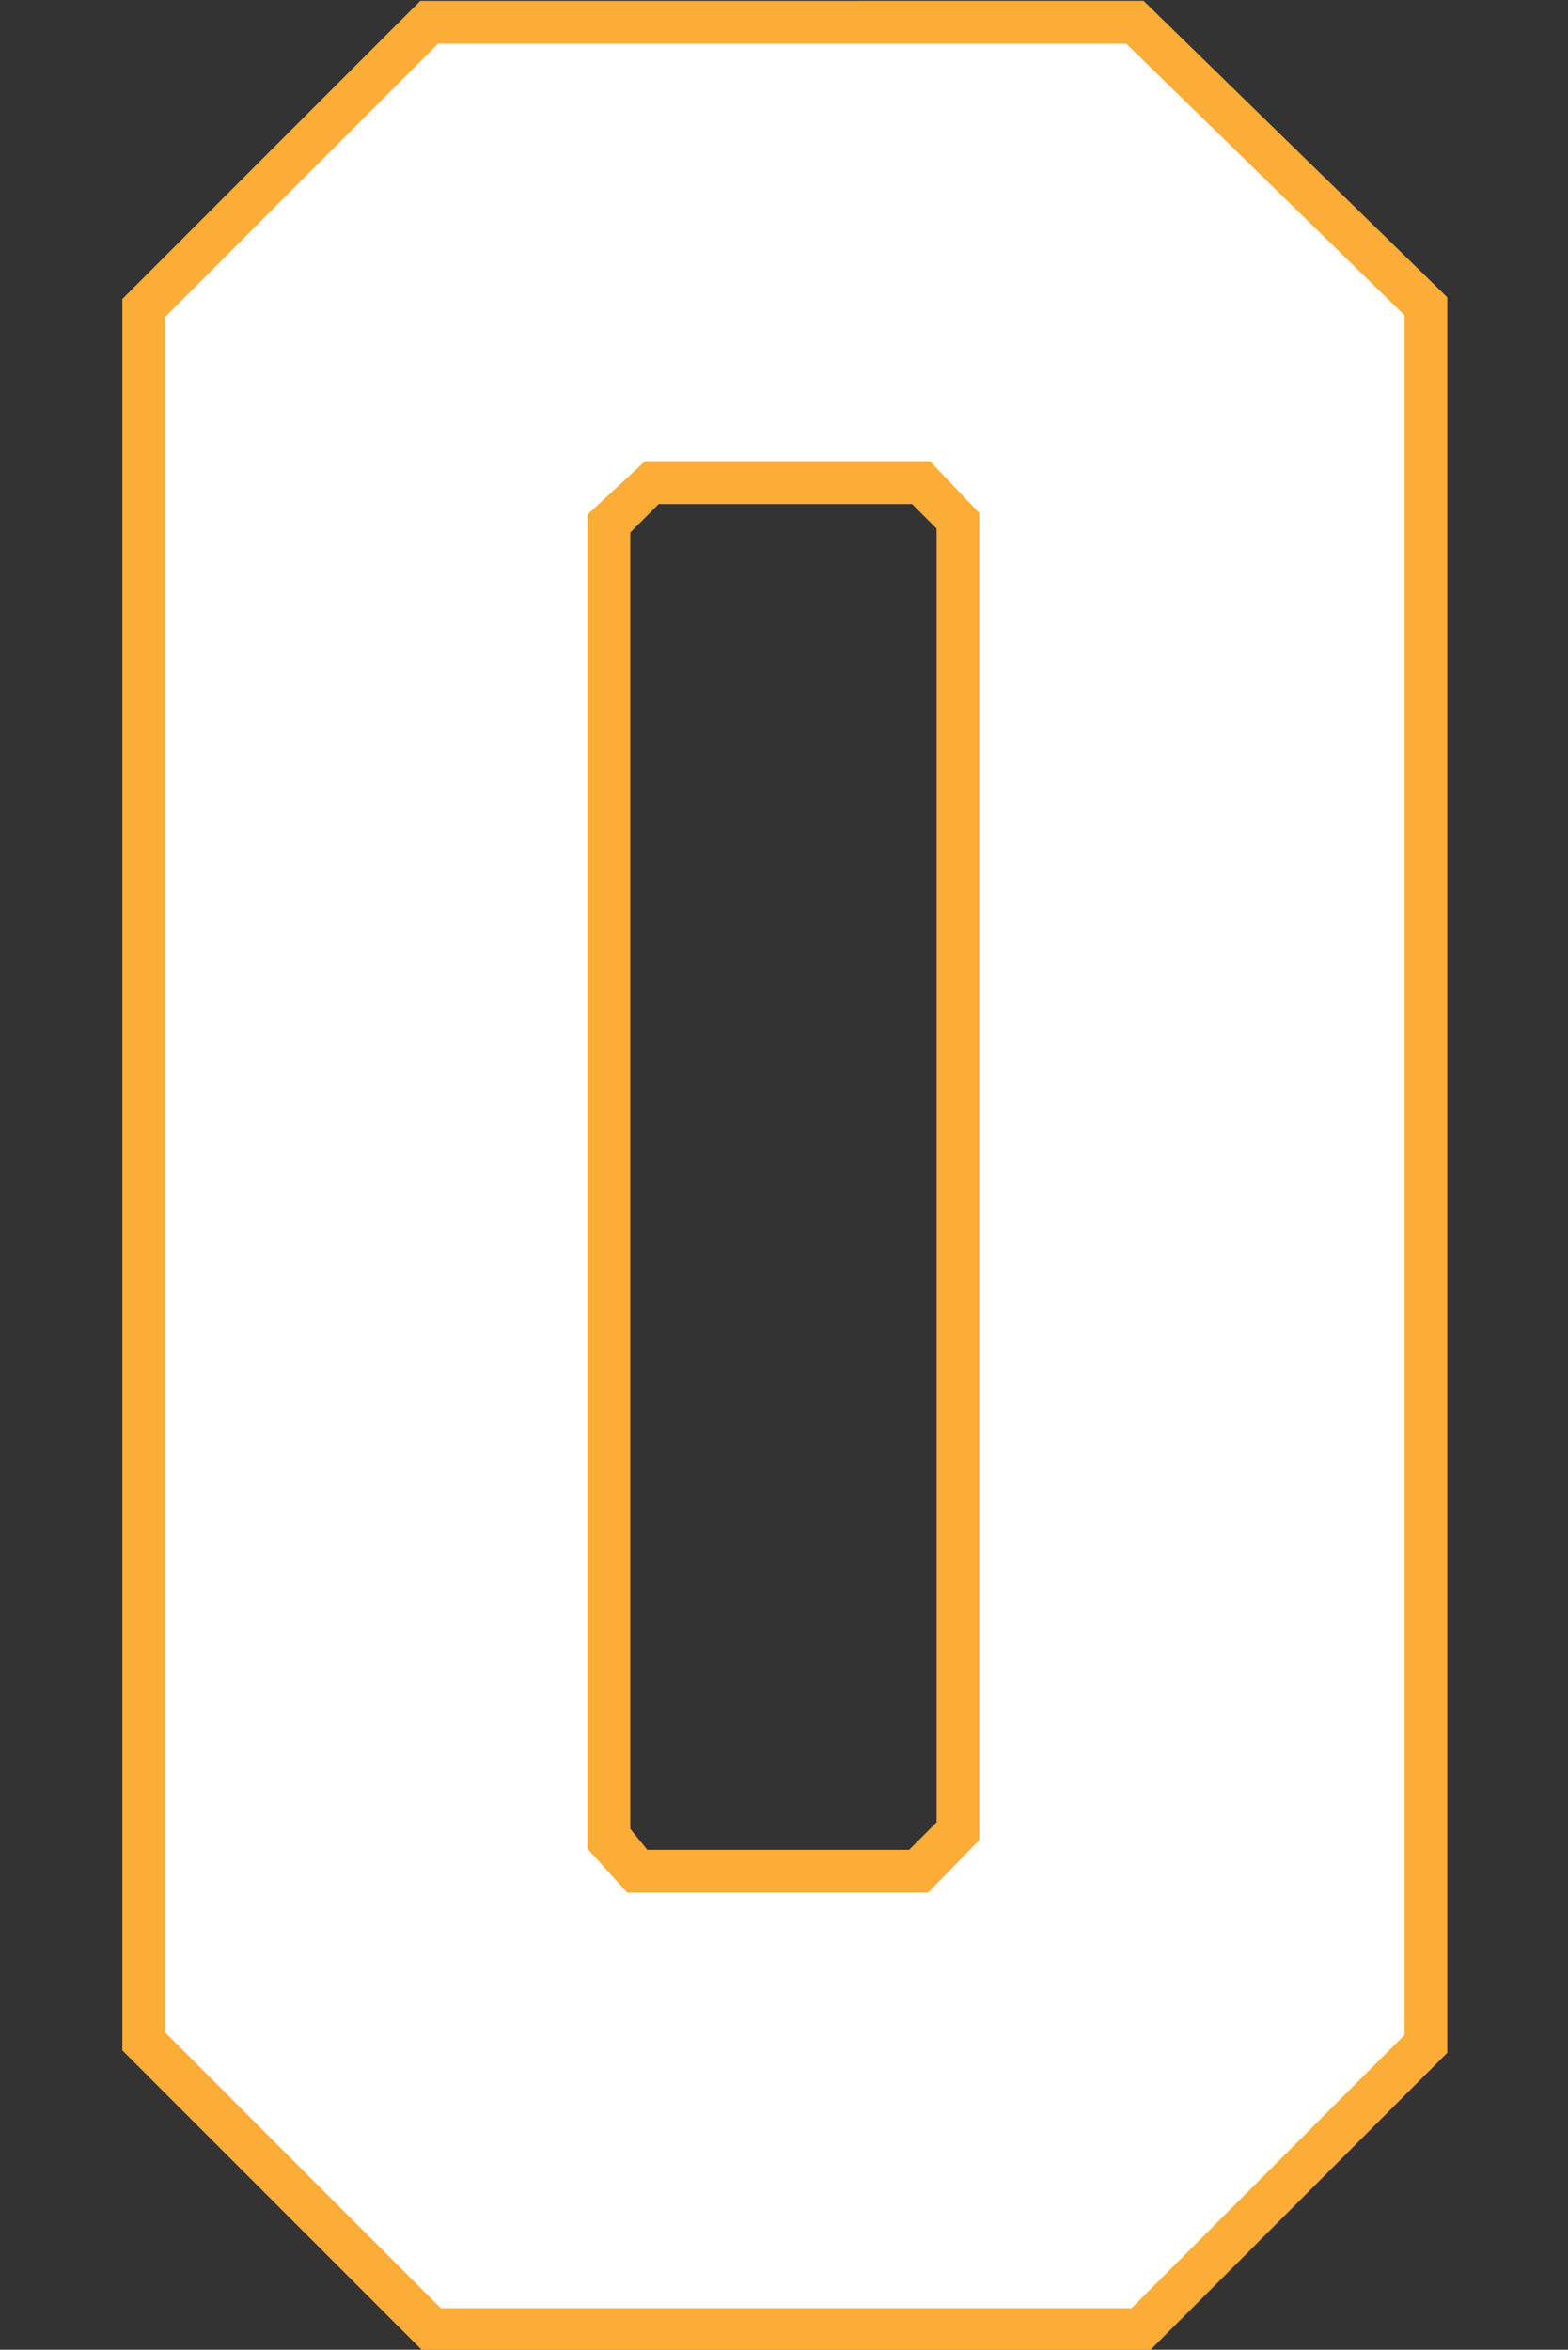
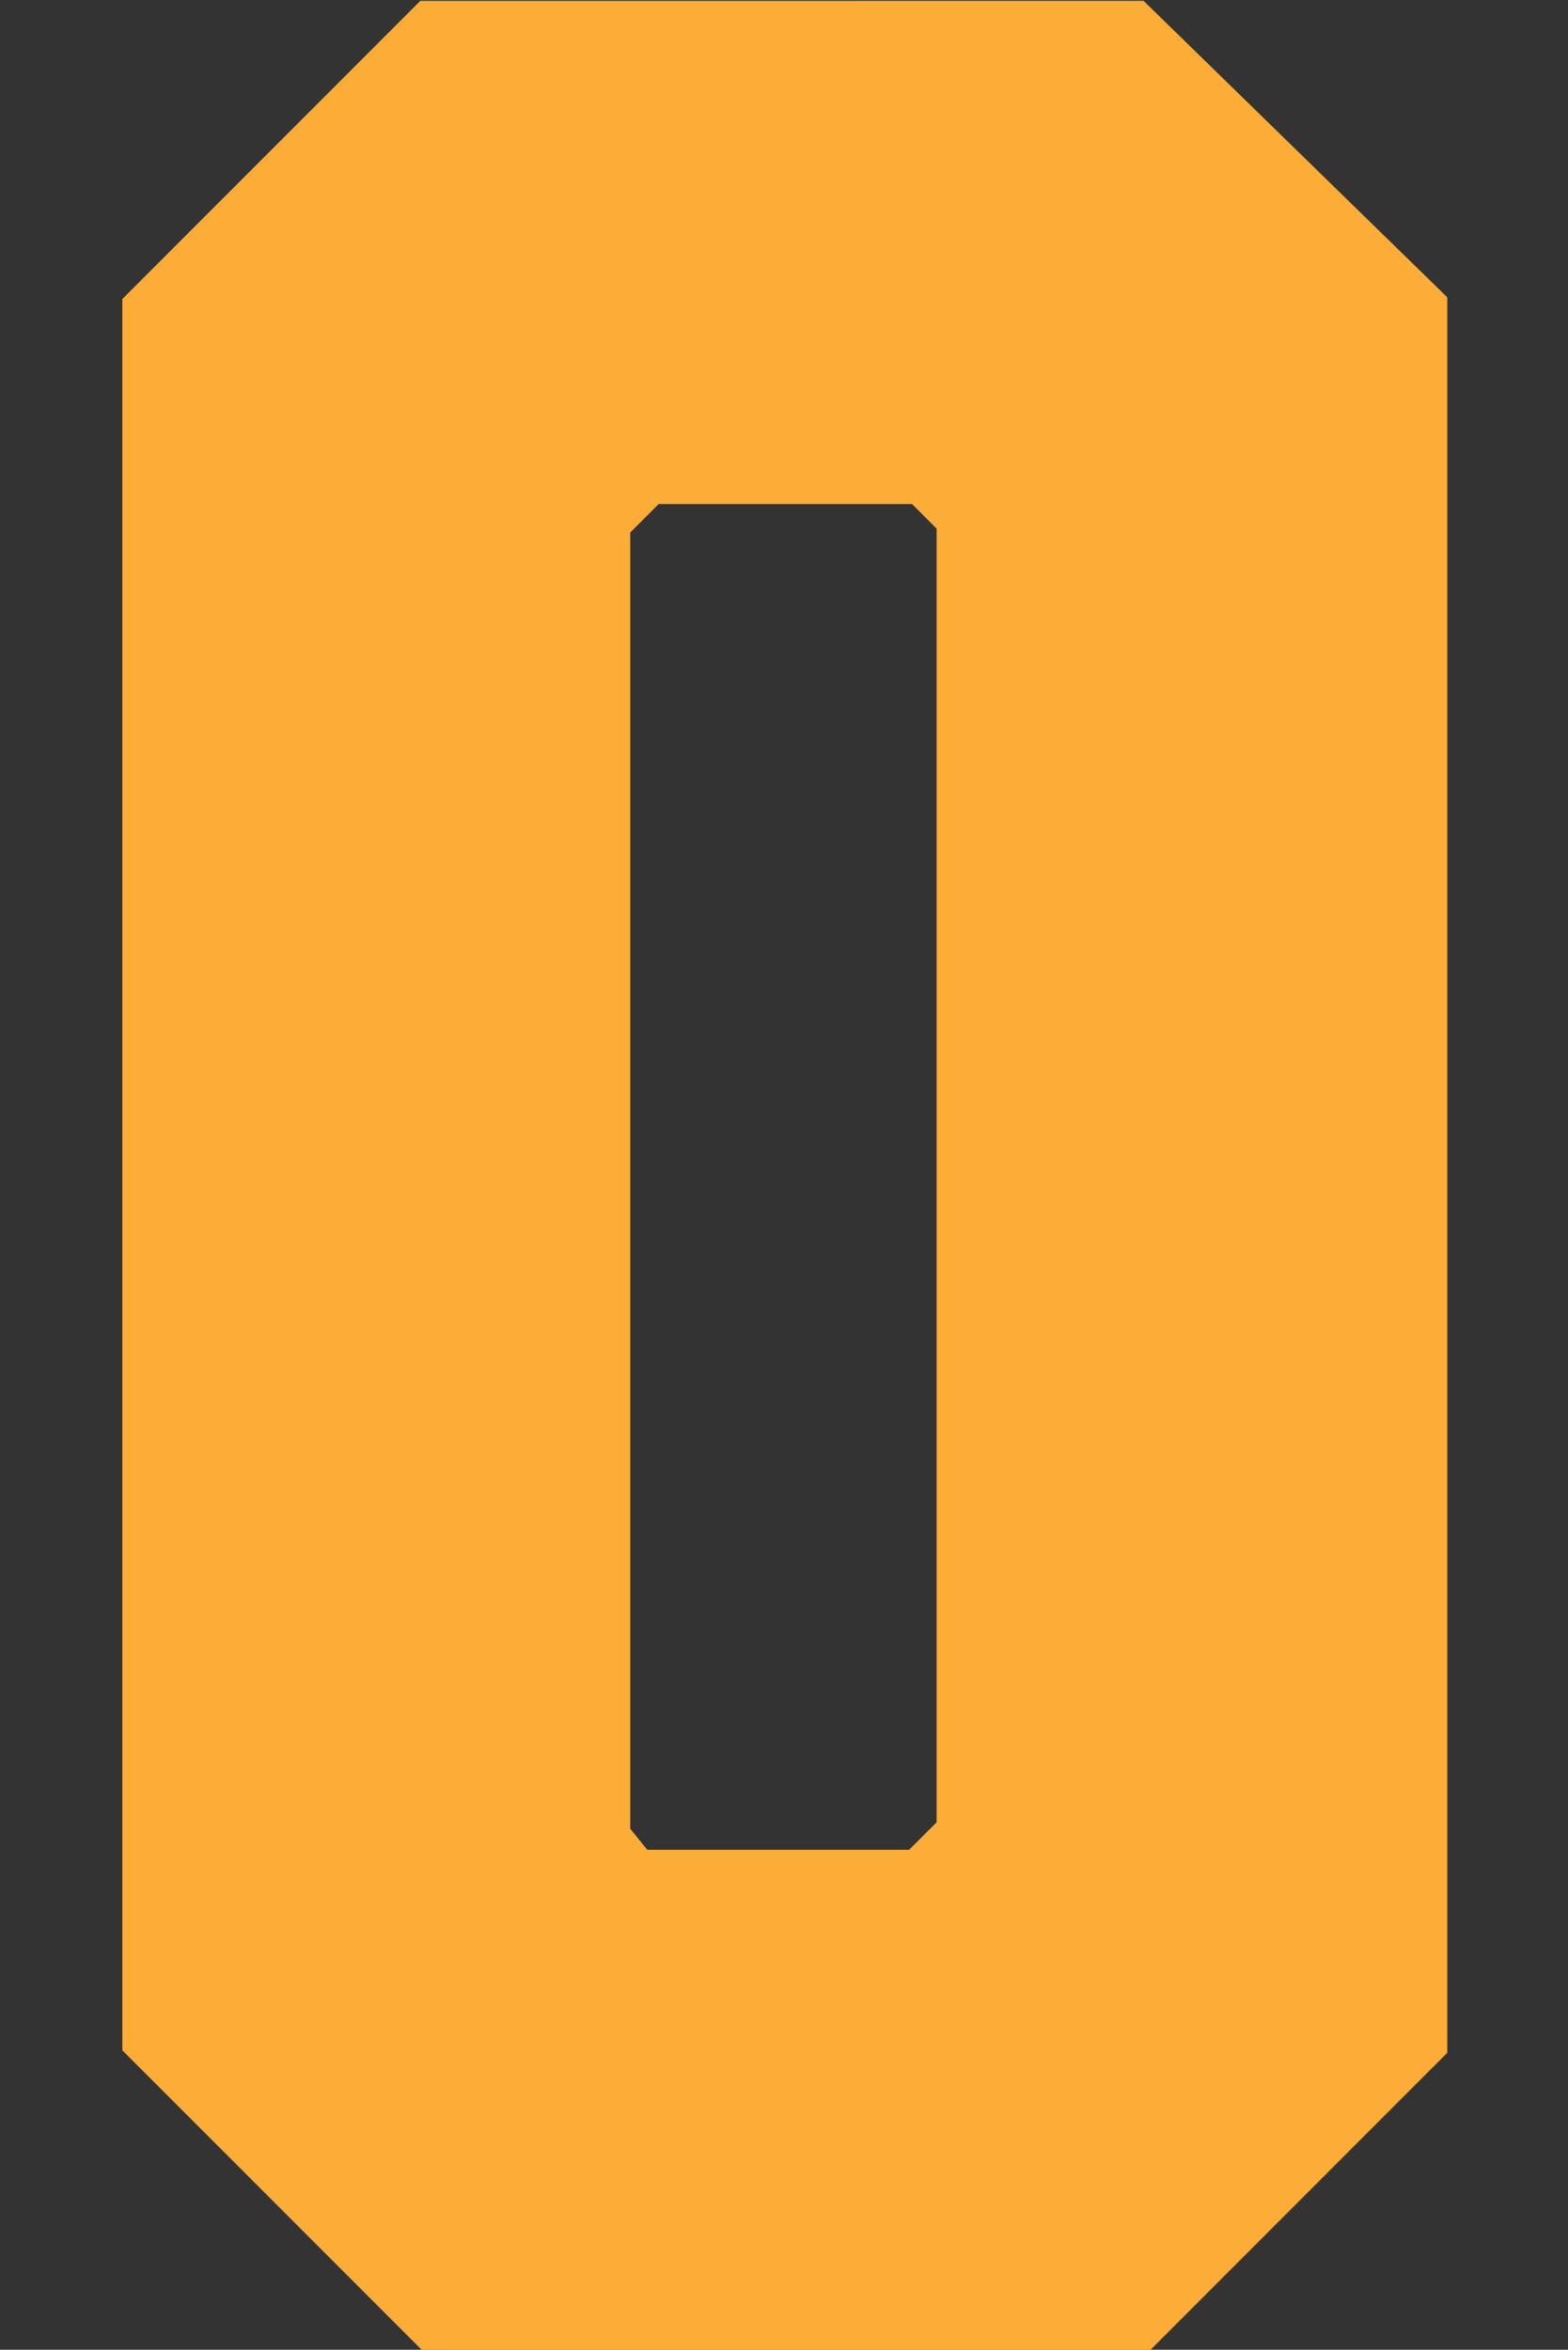
<svg xmlns="http://www.w3.org/2000/svg" xmlns:ns1="http://www.inkscape.org/namespaces/inkscape" xmlns:ns2="http://sodipodi.sourceforge.net/DTD/sodipodi-0.dtd" width="24.709mm" height="37.01mm" viewBox="0 0 24.709 37.01" version="1.1" id="svg1" ns1:version="1.3.2 (091e20e, 2023-11-25)" ns2:docname="0.svg" xml:space="preserve">
  <rect x="0" y="0" width="24.709" height="37.01" fill="#333333" stroke="none" />
  <ns2:namedview id="namedview1" pagecolor="#ffffff" bordercolor="#000000" borderopacity="0.25" ns1:showpageshadow="2" ns1:pageopacity="0.0" ns1:pagecheckerboard="0" ns1:deskcolor="#d1d1d1" ns1:document-units="mm" ns1:zoom="5.6568542" ns1:cx="84.852815" ns1:cy="80.25662" ns1:window-width="2304" ns1:window-height="1387" ns1:window-x="2302" ns1:window-y="25" ns1:window-maximized="0" ns1:current-layer="layer2" />
  <defs id="defs1" />
  <g ns1:groupmode="layer" id="layer2" ns1:label="0" style="display:inline" transform="translate(-106.873,-123.841)">
    <g id="g1" transform="matrix(0.993,0,0,0.993,2.676,0.881)">
      <path id="path2" style="fill:#fbad38;fill-opacity:1;stroke:#fbad38;stroke-width:0.05;stroke-opacity:1" d="m 111.612,123.866 -4.714,4.714 v 27.758 l 4.756,4.756 h 11.505 l 4.715,-4.717 v -27.824 l -4.805,-4.688 z m 3.762,7.931 h 4.042 l 0.404,0.404 v 20.541 l -0.451,0.451 h -4.177 l -0.284,-0.35 v -20.58 z" ns1:label="Outline" />
-       <path id="path3" style="display:inline;fill:#ffffff;stroke:#fbad38;stroke-width:0.25;stroke-dasharray:none;stroke-opacity:1" d="m 107.428,128.801 v 27.316 c 1.482,1.482 2.965,2.965 4.447,4.447 h 11.064 l 4.406,-4.408 v -27.381 c -1.497,-1.46 -2.993,-2.921 -4.49,-4.381 h -11.023 z m 7.788,2.467 h 4.421 l 0.711,0.747 v 20.947 l -0.741,0.76 h -4.667 l -0.561,-0.62 v -21.058 z" ns1:label="Fill" ns2:nodetypes="cccccccccccccccccc" />
    </g>
  </g>
</svg>